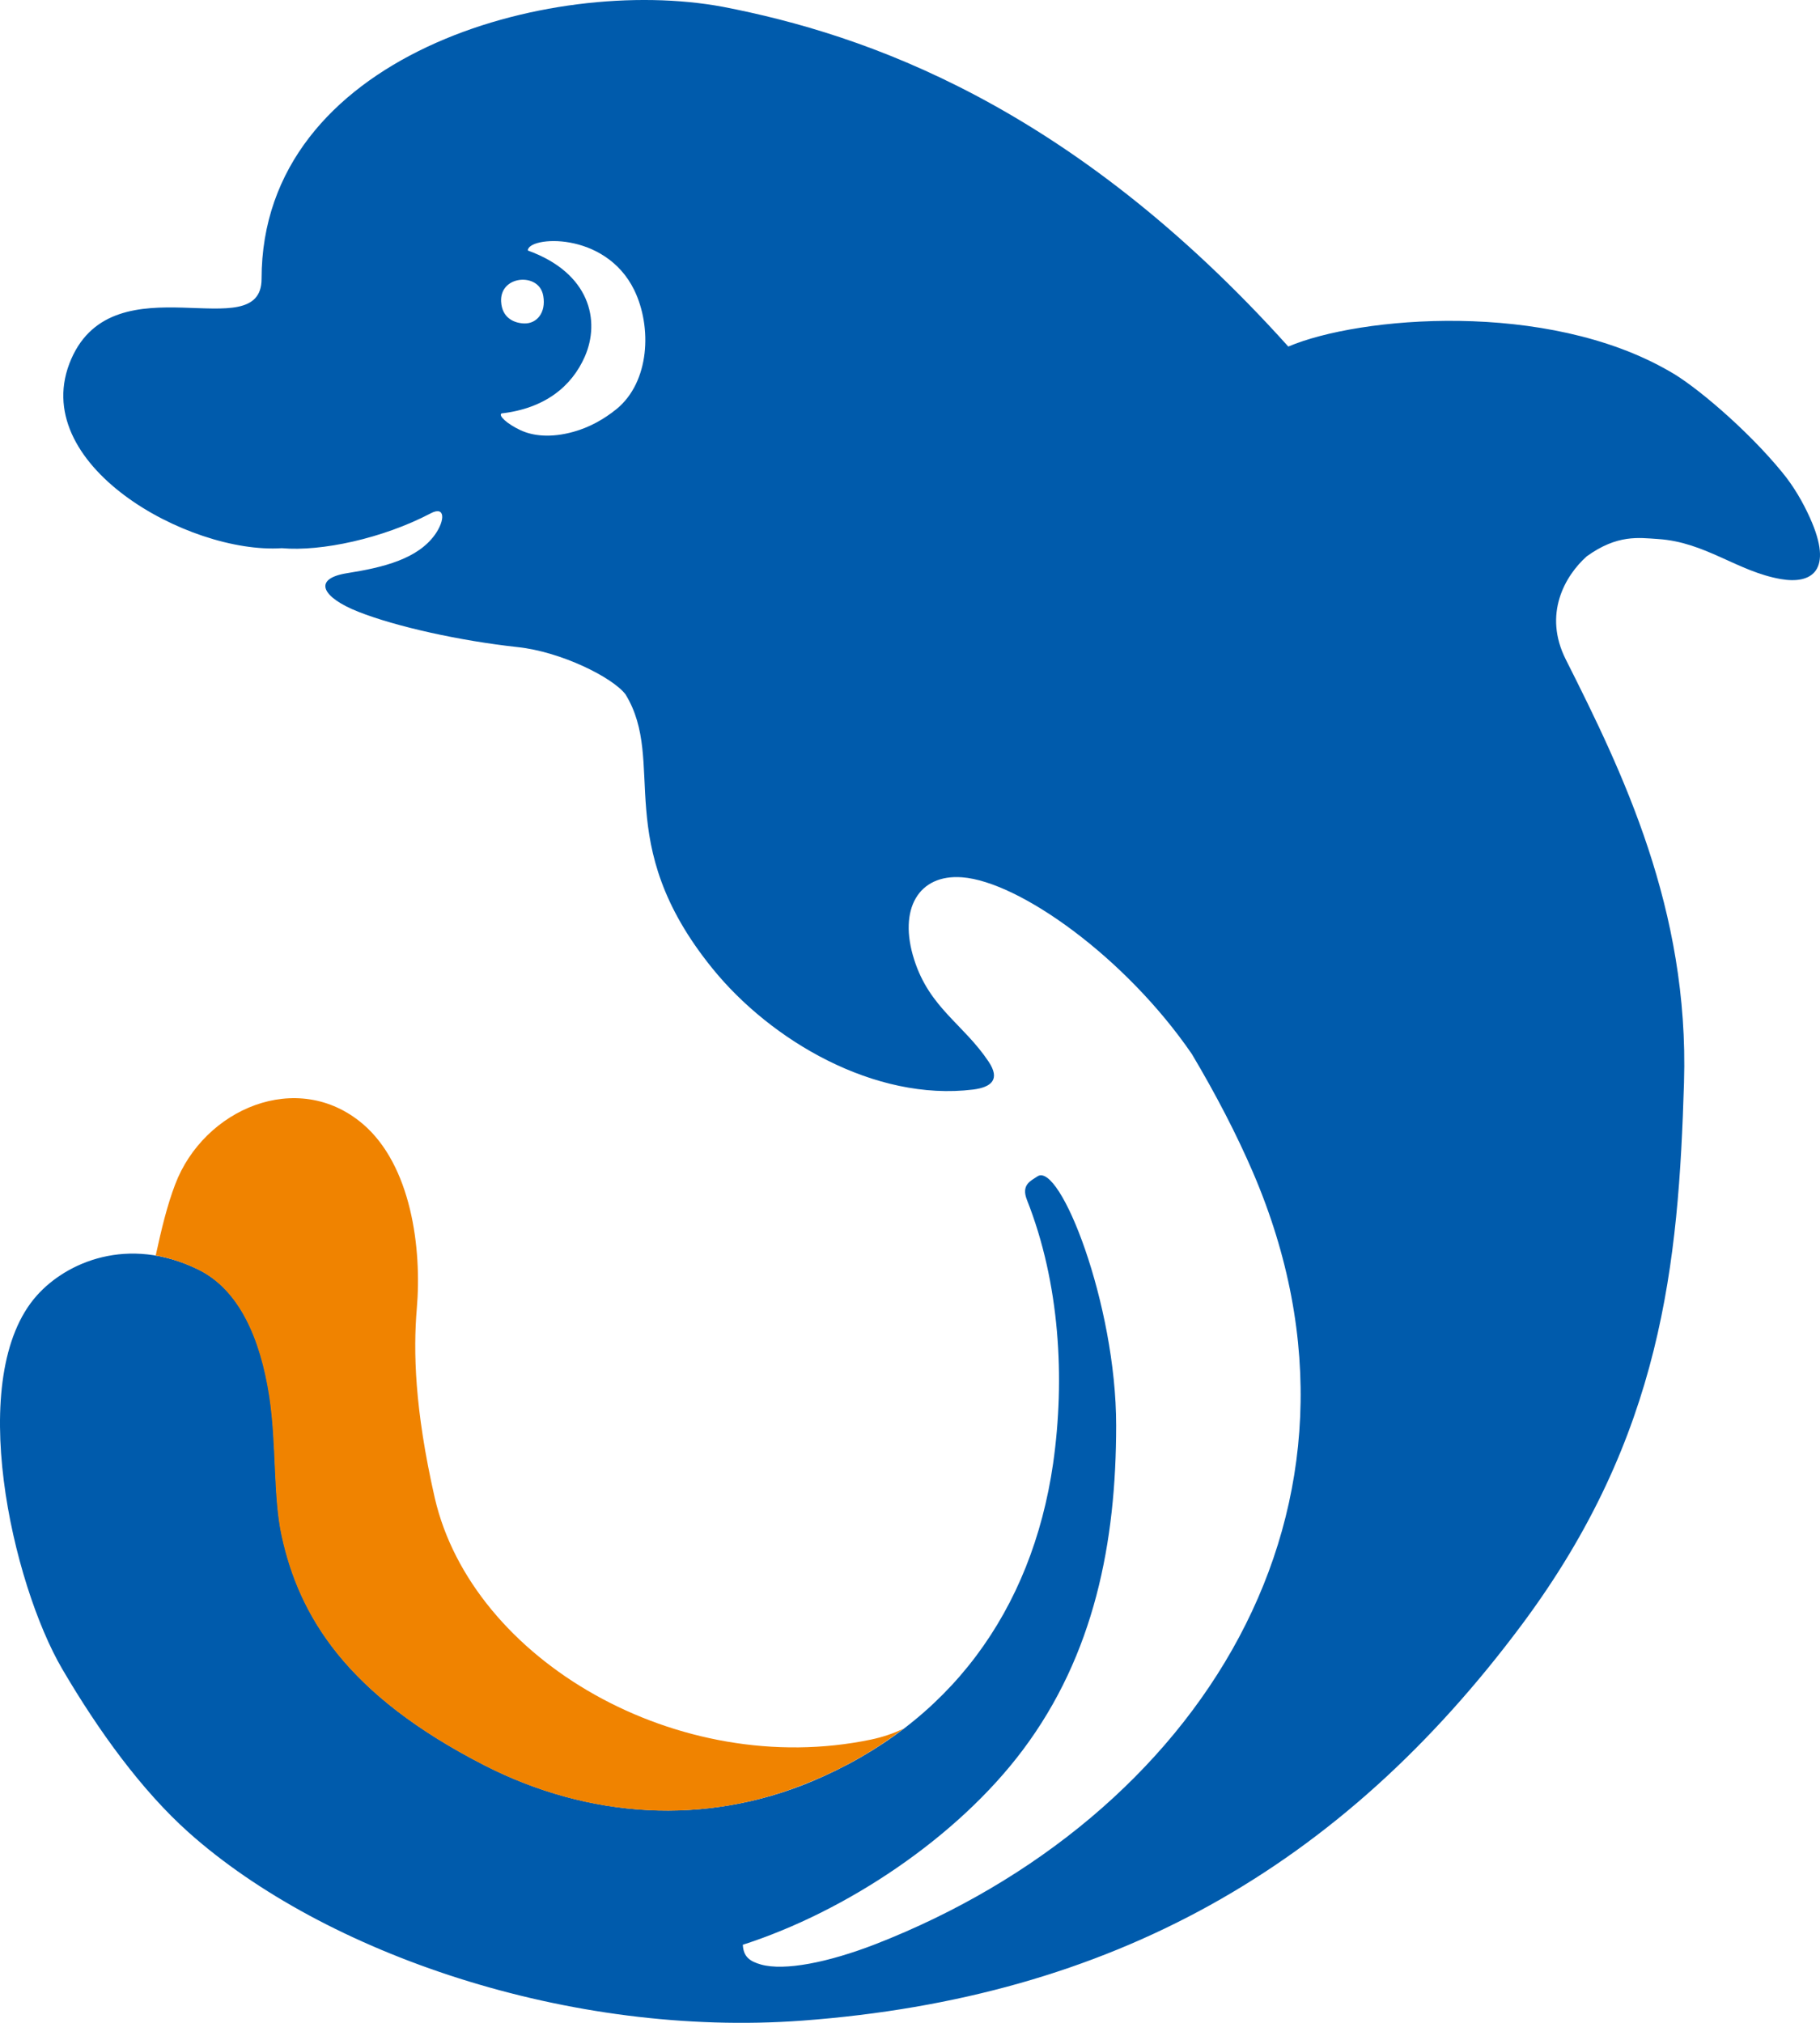
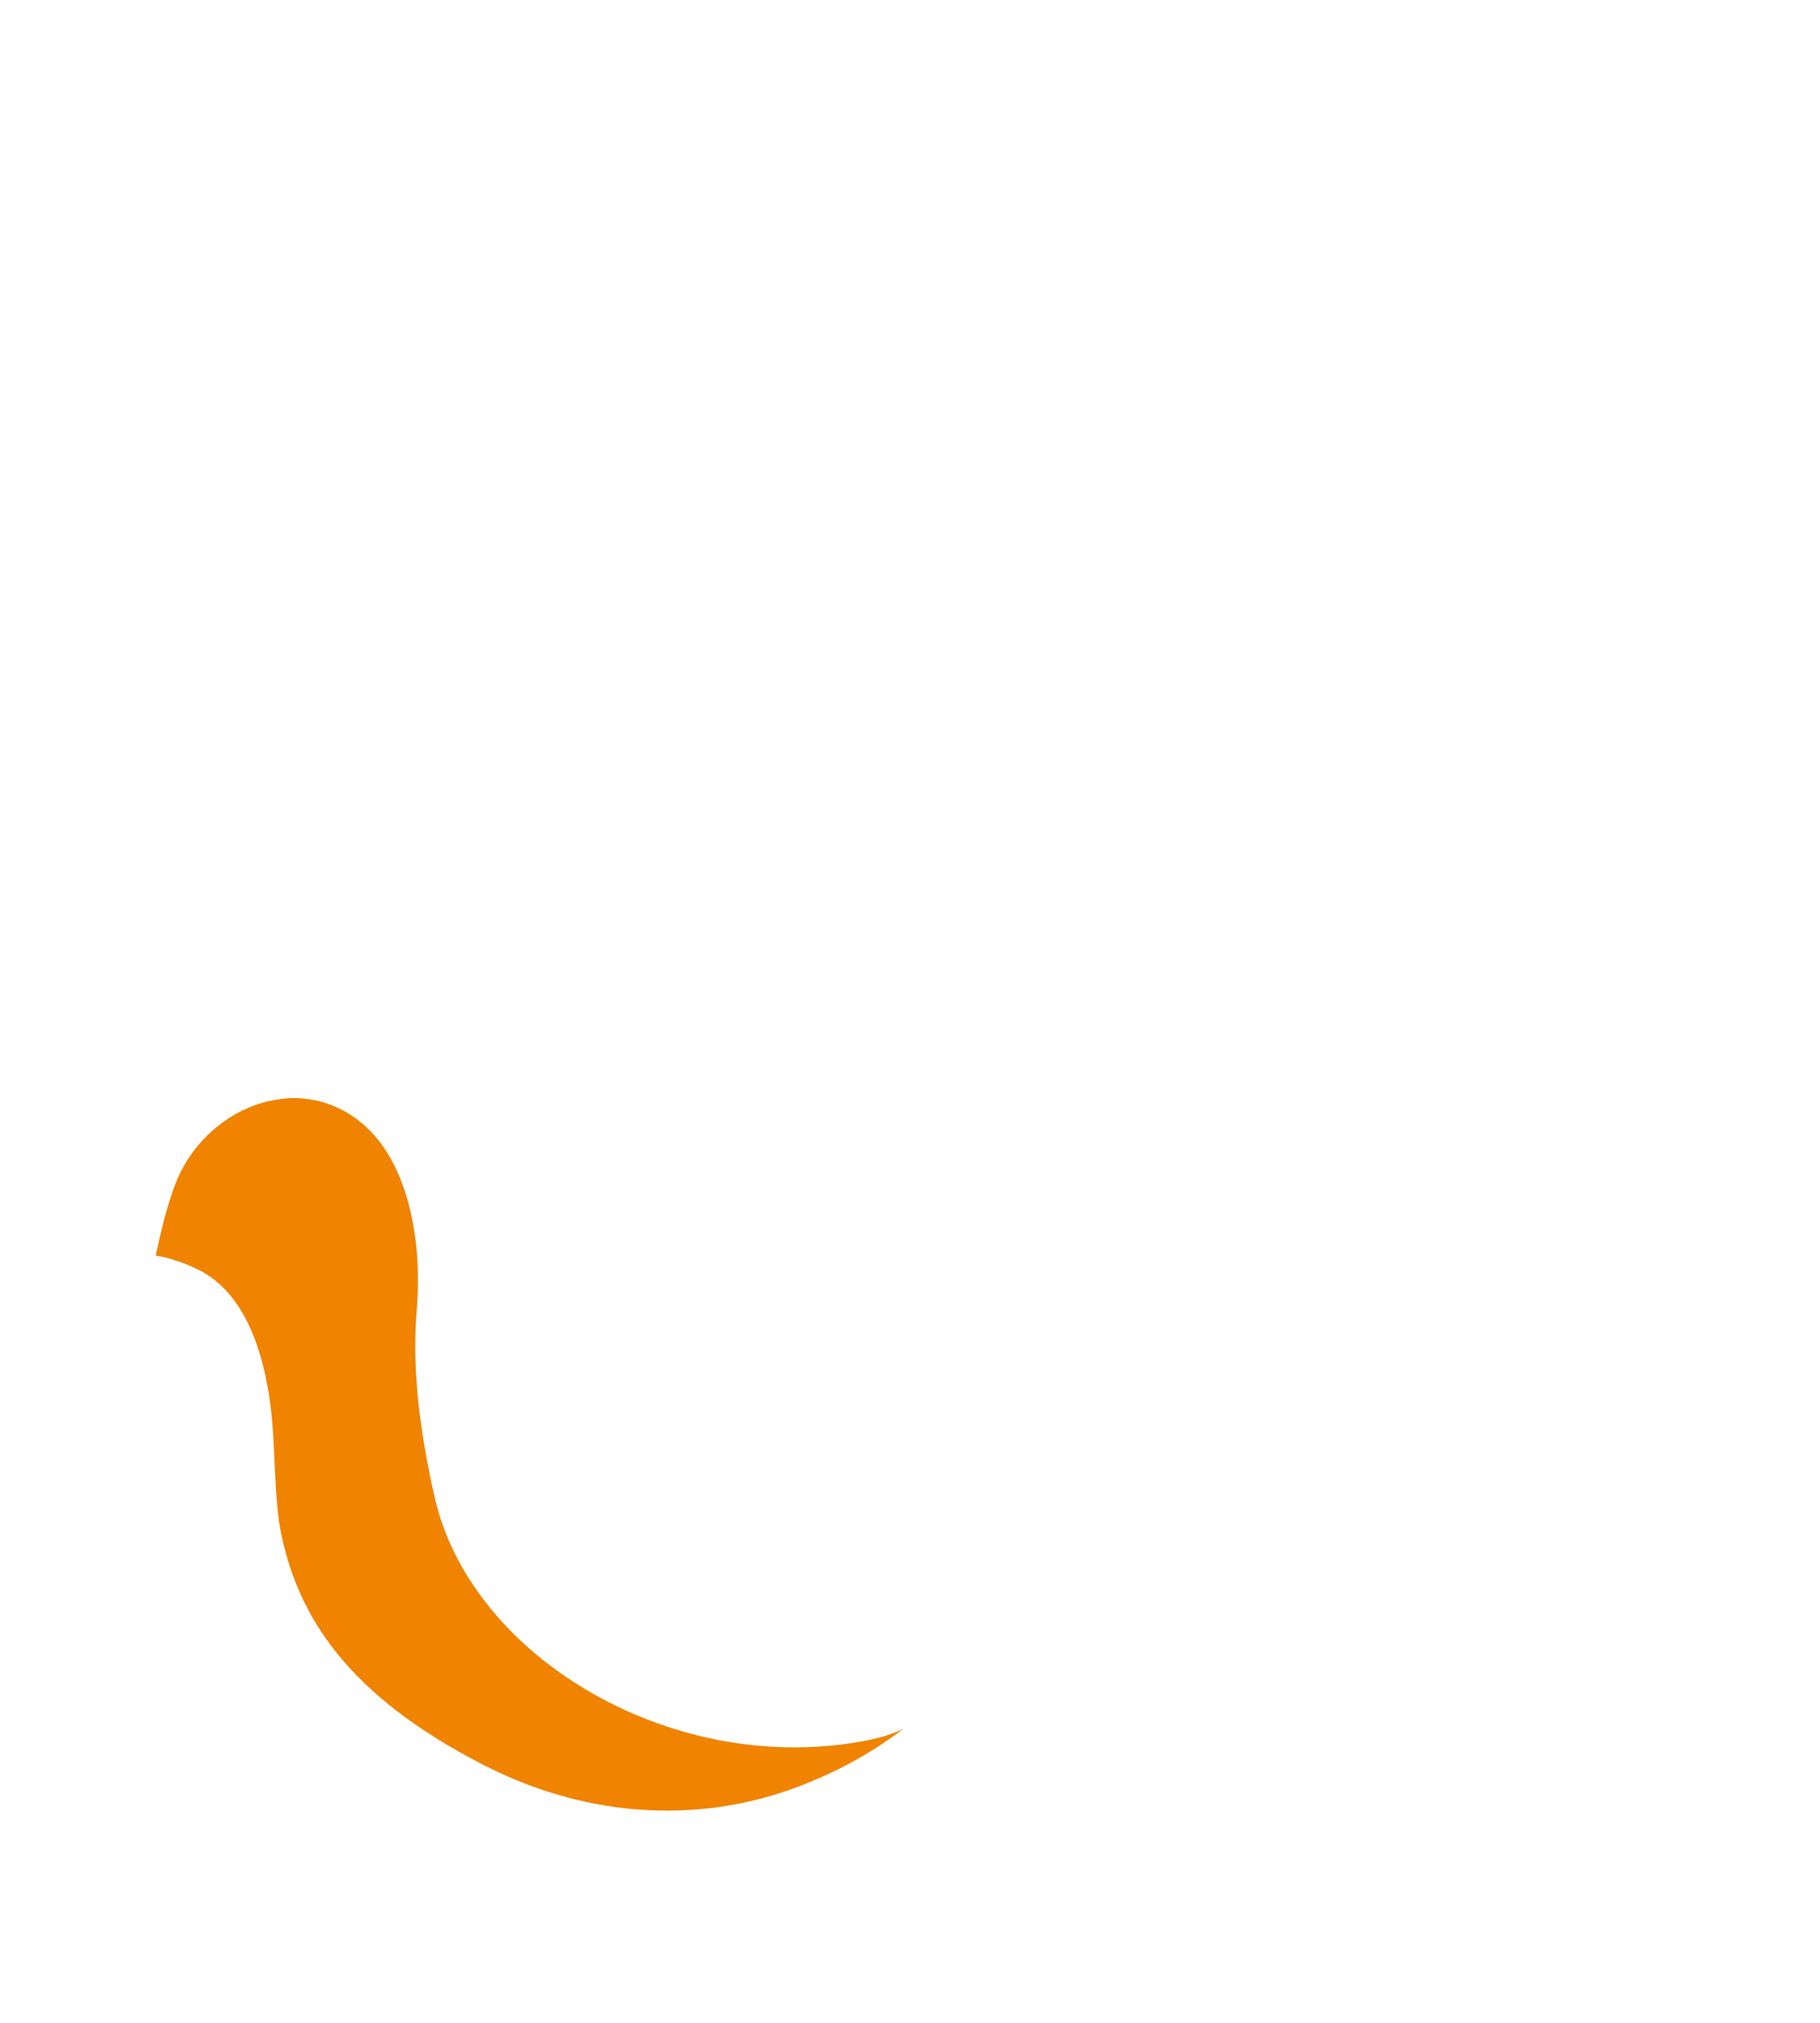
<svg xmlns="http://www.w3.org/2000/svg" width="36" height="40" viewBox="0 0 36 40" fill="none">
-   <path fill-rule="evenodd" clip-rule="evenodd" d="M25.483 6.853C21.178 2.067 17.112 0.679 14.3 0.135C10.87 -0.503 5.174 1.091 5.174 5.514C5.174 6.894 2.272 5.123 1.409 7.1C0.505 9.172 3.725 10.963 5.574 10.84C6.358 10.91 7.576 10.646 8.517 10.152C8.81 9.996 8.806 10.288 8.604 10.572C8.261 11.05 7.597 11.219 6.866 11.334C6.168 11.445 6.375 11.816 7.085 12.096C7.836 12.393 9.107 12.673 10.239 12.796C11.097 12.887 12.117 13.394 12.373 13.731C13.198 15.078 12.067 16.651 14.09 19.148C15.246 20.577 17.302 21.784 19.25 21.545C19.609 21.499 19.791 21.347 19.555 20.993C19.056 20.247 18.387 19.934 18.082 18.974C17.764 17.978 18.168 17.282 19.031 17.348C20.162 17.434 22.267 18.933 23.576 20.844C24.059 21.656 24.459 22.43 24.781 23.176C27.642 29.823 23.687 35.96 17.318 38.444C16.373 38.81 15.518 38.975 15.056 38.848C14.837 38.786 14.705 38.699 14.693 38.456C16.744 37.797 18.936 36.331 20.228 34.609C21.648 32.719 22.078 30.495 22.078 28.188C22.078 25.783 20.963 22.966 20.521 23.262C20.393 23.349 20.191 23.423 20.315 23.732C20.963 25.371 21.07 27.257 20.831 28.938C20.41 31.85 18.779 34.09 16.047 35.231C13.962 36.1 11.659 35.965 9.59 34.91C6.849 33.51 5.925 31.957 5.578 30.371C5.405 29.584 5.479 28.567 5.335 27.616C5.157 26.458 4.736 25.499 3.923 25.103C2.527 24.424 1.314 24.963 0.732 25.614C-0.701 27.212 0.245 31.319 1.231 33.003C1.95 34.23 2.804 35.408 3.737 36.24C6.42 38.629 11.262 40.297 15.873 39.956C21.974 39.502 26.523 36.937 30.115 32.109C32.88 28.39 33.202 24.988 33.31 21.405C33.413 17.982 32.096 15.272 30.973 13.043C30.519 12.146 30.953 11.388 31.386 11.001C31.993 10.564 32.414 10.634 32.798 10.659C33.735 10.72 34.367 11.301 35.221 11.45C35.828 11.557 36.278 11.293 35.799 10.235C35.667 9.942 35.485 9.621 35.25 9.337C34.552 8.484 33.512 7.611 33.025 7.343C30.589 5.934 26.887 6.256 25.483 6.853ZM10.441 4.954C10.437 4.674 11.968 4.555 12.546 5.737C12.901 6.47 12.851 7.553 12.195 8.089C11.947 8.29 11.659 8.451 11.345 8.538C10.891 8.665 10.536 8.62 10.292 8.505C10.028 8.381 9.851 8.216 9.921 8.175C10.775 8.076 11.308 7.644 11.568 7.051C11.877 6.346 11.675 5.399 10.441 4.954ZM10.746 5.852C10.804 6.182 10.618 6.4 10.375 6.396C10.172 6.392 9.929 6.289 9.912 5.963C9.9 5.729 10.049 5.584 10.234 5.543C10.437 5.498 10.701 5.58 10.746 5.852Z" fill="#005BAC" />
  <path fill-rule="evenodd" clip-rule="evenodd" d="M17.875 34.181C17.677 34.276 17.462 34.35 17.227 34.399C13.433 35.19 9.342 32.842 8.599 29.617C8.199 27.859 8.174 26.714 8.244 25.882C8.348 24.679 8.133 23.04 7.175 22.224C5.883 21.129 4.03 21.928 3.464 23.423C3.307 23.835 3.192 24.308 3.08 24.827C3.349 24.873 3.625 24.963 3.914 25.103C4.727 25.499 5.148 26.462 5.326 27.616C5.47 28.571 5.4 29.589 5.57 30.371C5.916 31.957 6.845 33.51 9.582 34.91C11.65 35.965 13.953 36.105 16.038 35.231C16.719 34.951 17.33 34.597 17.875 34.181Z" fill="#F08300" />
</svg>